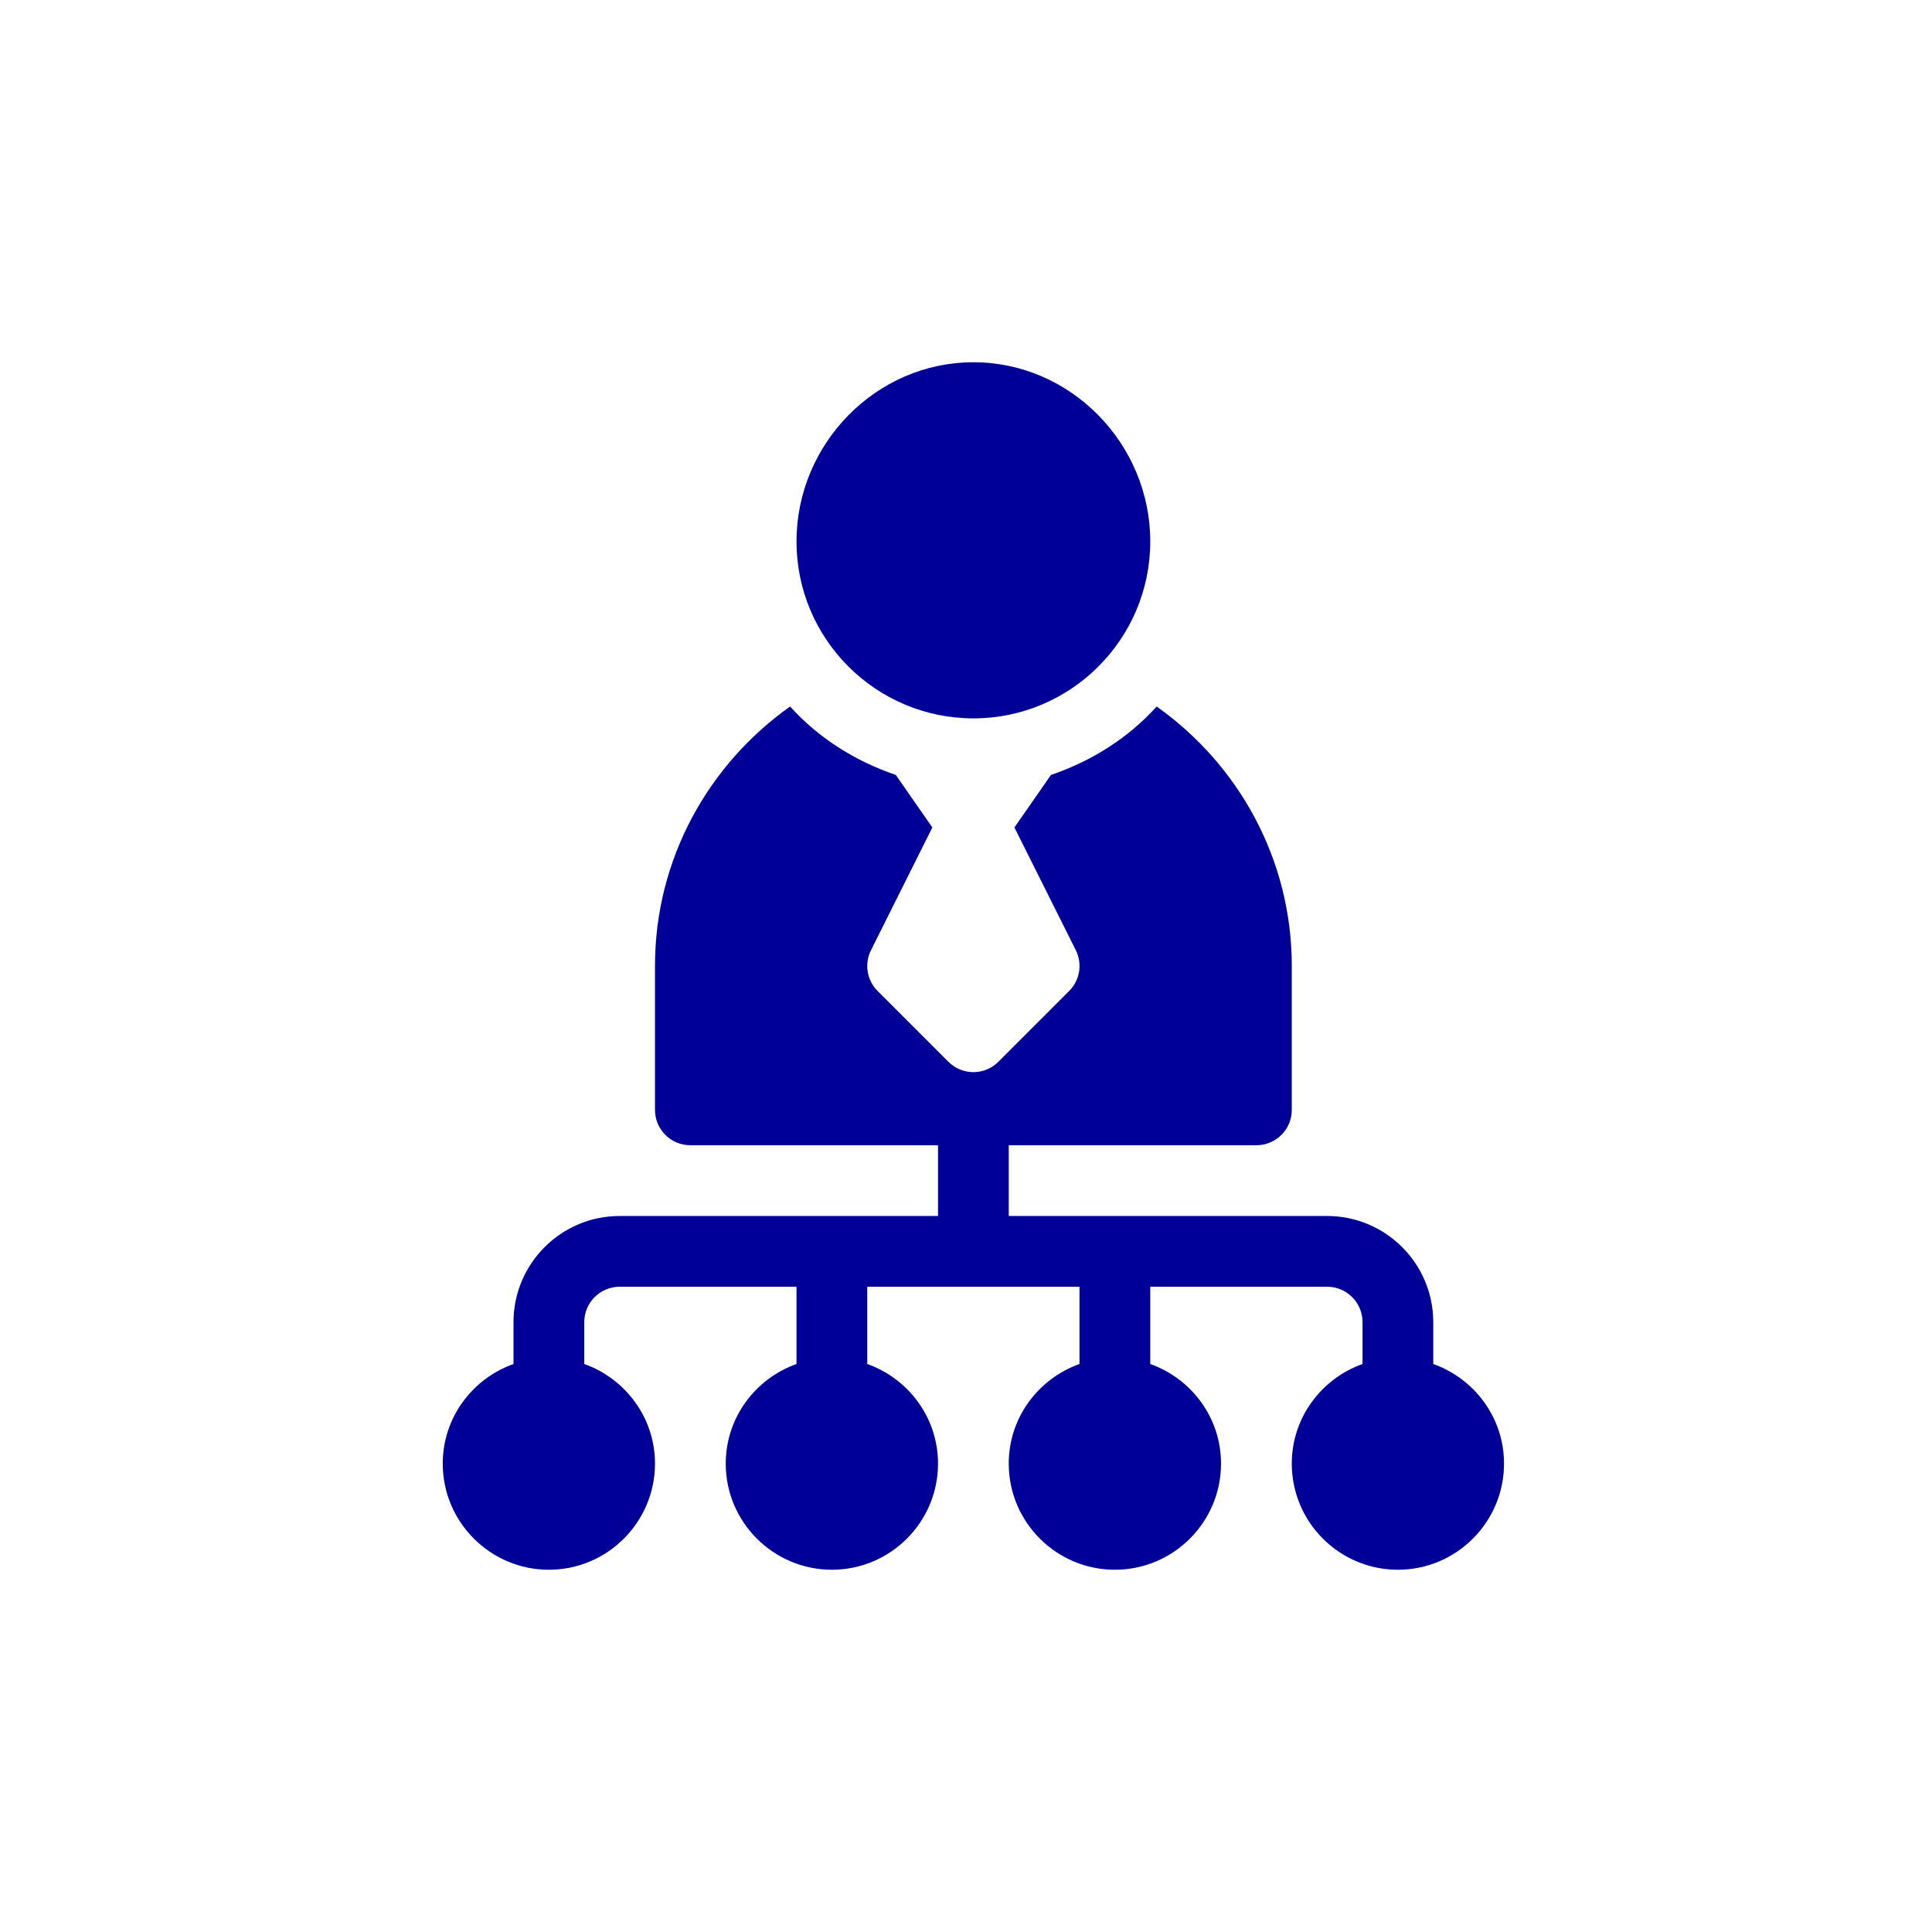
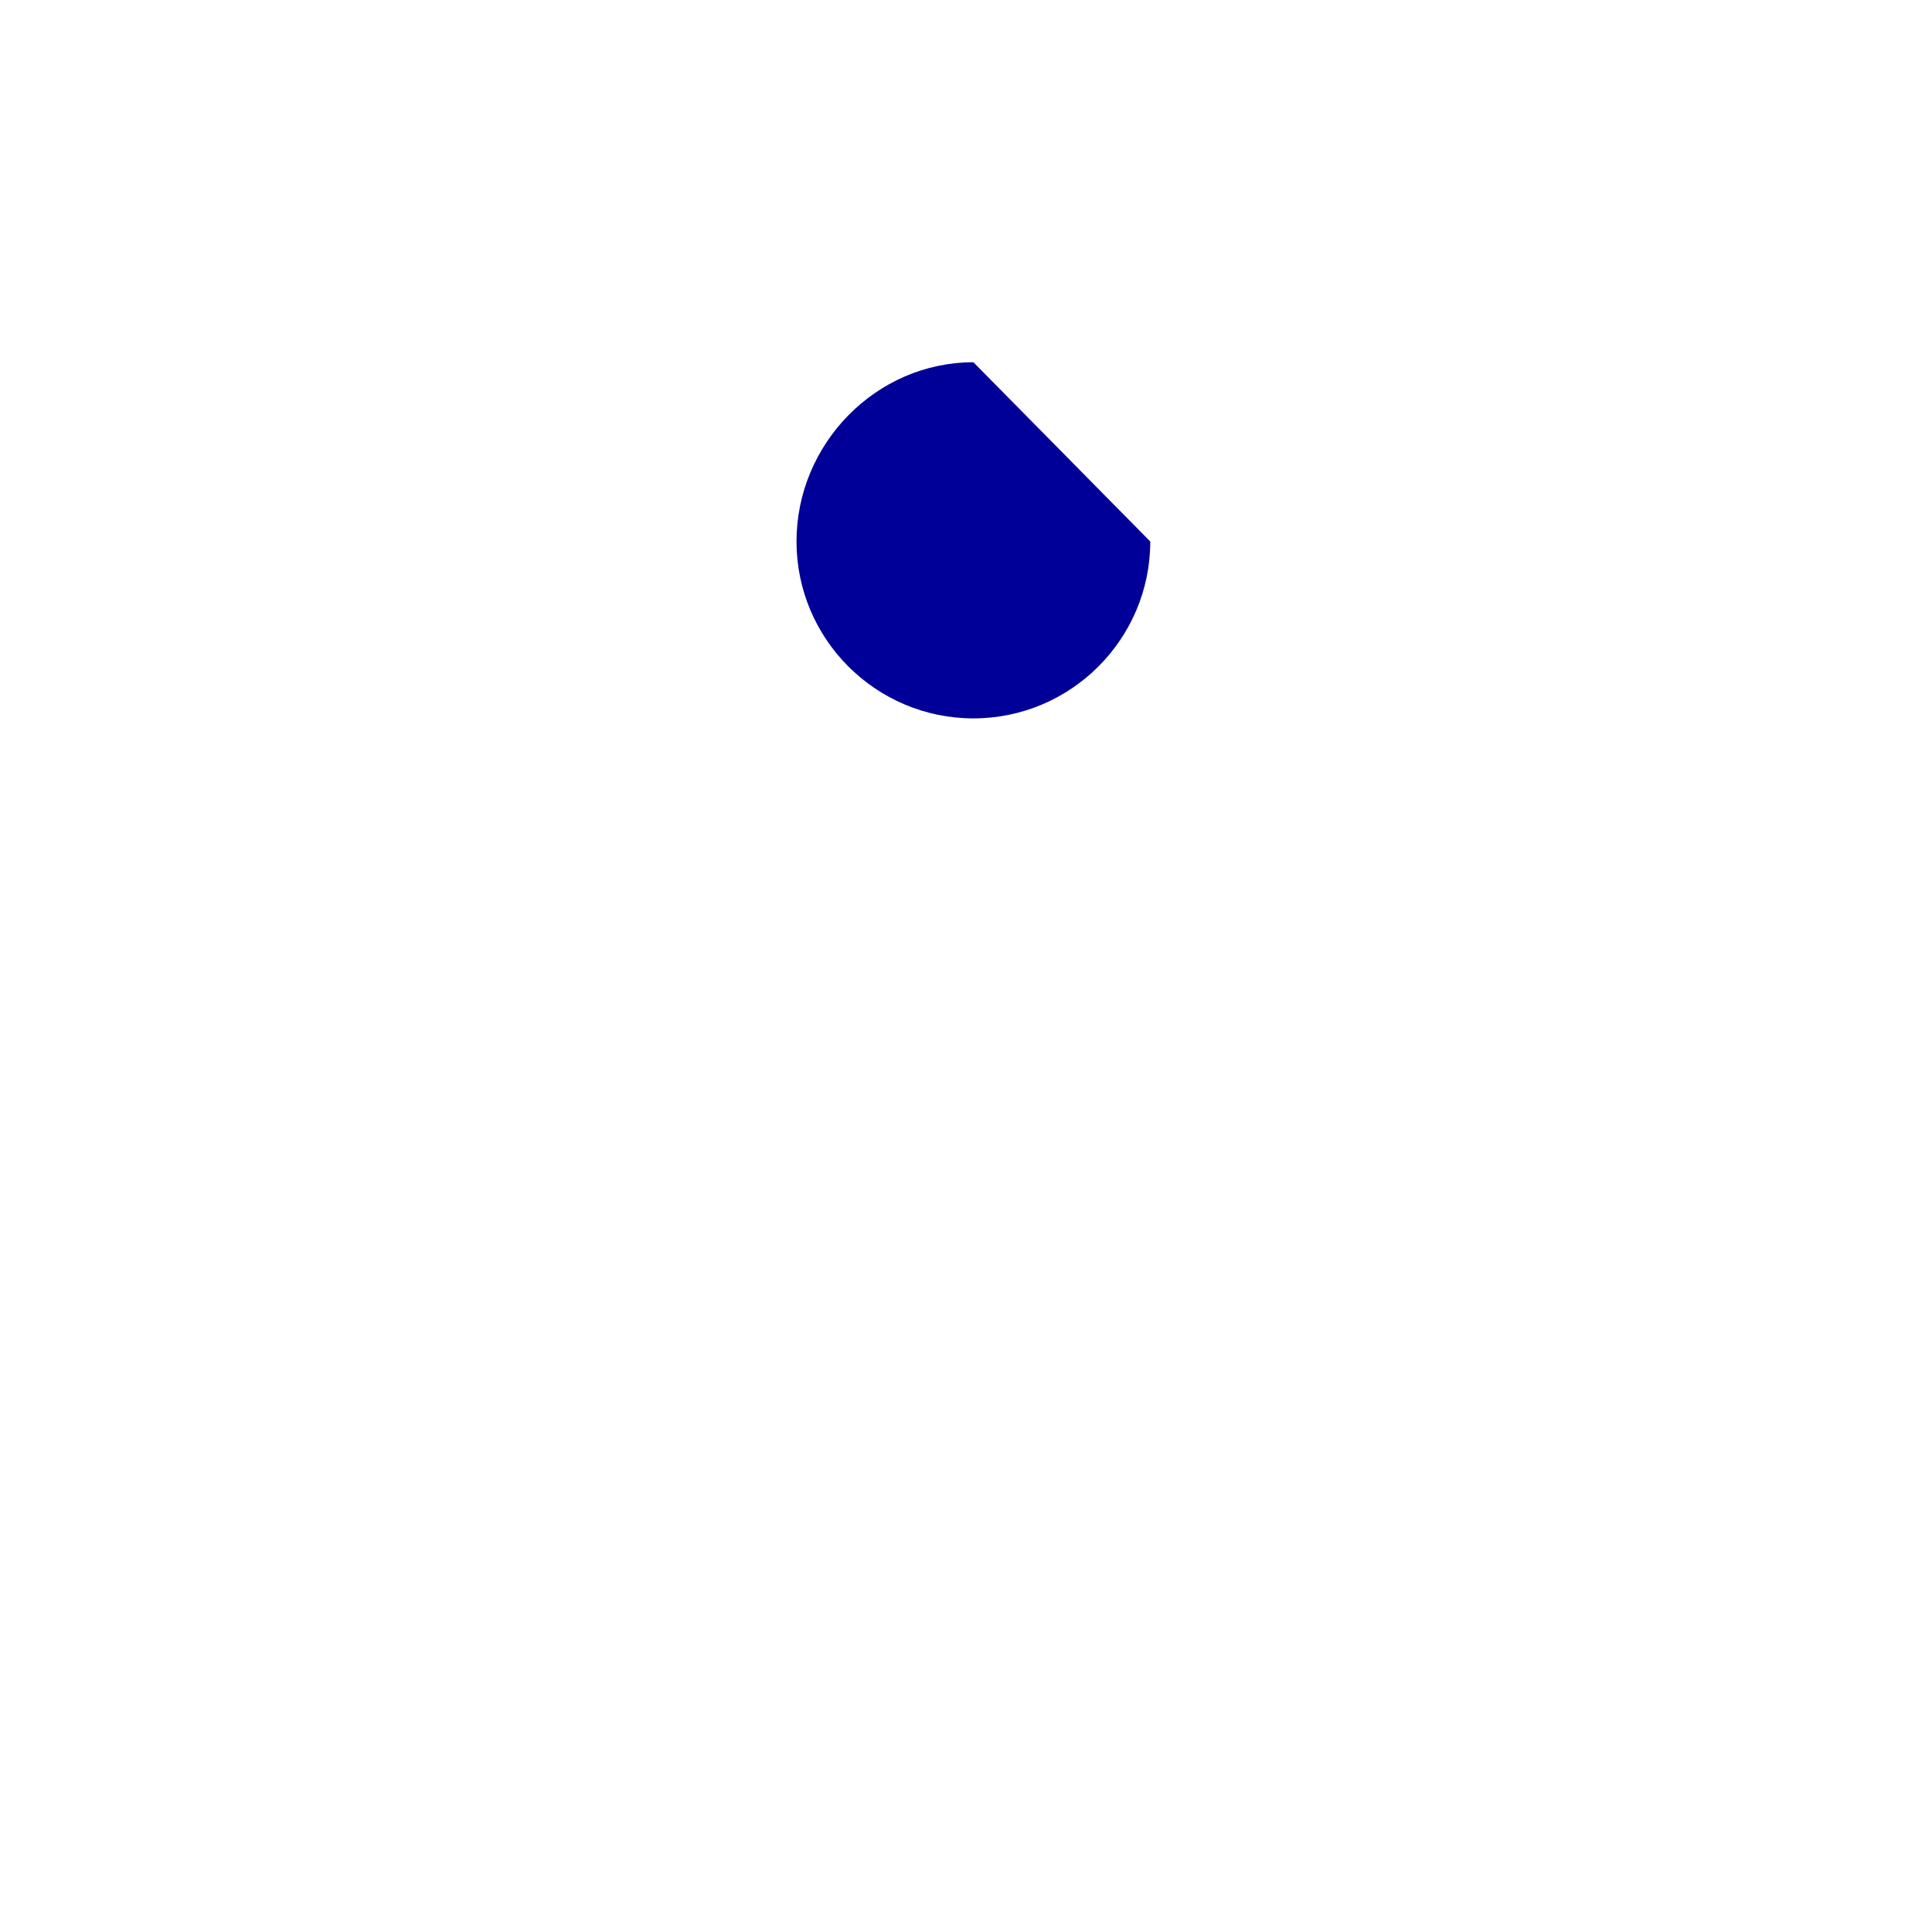
<svg xmlns="http://www.w3.org/2000/svg" width="48" height="48" viewBox="0 0 48 48" fill="none">
-   <path d="M24.184 9C21.761 9 19.789 11.03 19.789 13.453C19.789 15.876 21.761 17.848 24.184 17.848C26.607 17.848 28.578 15.876 28.578 13.453C28.578 11.03 26.607 9 24.184 9Z" fill="#000098" />
-   <path d="M35.609 33.888V32.848C35.609 31.394 34.427 30.211 32.973 30.211H25.062V28.453H31.215C31.701 28.453 32.094 28.06 32.094 27.574V24C32.094 21.336 30.761 18.987 28.737 17.553C28.033 18.334 27.125 18.908 26.111 19.253L25.203 20.558L26.728 23.607C26.81 23.772 26.839 23.959 26.809 24.141C26.779 24.323 26.693 24.491 26.563 24.621L24.805 26.379C24.724 26.461 24.627 26.526 24.52 26.57C24.413 26.614 24.299 26.637 24.184 26.637C24.068 26.637 23.954 26.614 23.847 26.57C23.741 26.526 23.644 26.461 23.562 26.379L21.804 24.621C21.674 24.491 21.588 24.323 21.558 24.141C21.529 23.959 21.557 23.772 21.64 23.607L23.164 20.558L22.256 19.253C21.242 18.908 20.334 18.334 19.63 17.553C17.606 18.987 16.273 21.336 16.273 24V27.574C16.273 28.06 16.666 28.453 17.152 28.453H23.305V30.211H15.395C13.941 30.211 12.758 31.394 12.758 32.848V33.888C11.737 34.252 11 35.219 11 36.363C11 37.817 12.183 39 13.637 39C15.091 39 16.273 37.817 16.273 36.363C16.273 35.219 15.536 34.252 14.516 33.888V32.848C14.516 32.363 14.91 31.969 15.395 31.969H19.789V33.888C18.768 34.252 18.031 35.219 18.031 36.363C18.031 37.817 19.214 39 20.668 39C22.122 39 23.305 37.817 23.305 36.363C23.305 35.219 22.568 34.252 21.547 33.888V31.969H26.82V33.888C25.799 34.252 25.062 35.219 25.062 36.363C25.062 37.817 26.245 39 27.699 39C29.153 39 30.336 37.817 30.336 36.363C30.336 35.219 29.599 34.252 28.578 33.888V31.969H32.973C33.458 31.969 33.852 32.363 33.852 32.848V33.888C32.831 34.252 32.094 35.219 32.094 36.363C32.094 37.817 33.276 39 34.73 39C36.184 39 37.367 37.817 37.367 36.363C37.367 35.219 36.63 34.252 35.609 33.888Z" fill="#000098" />
+   <path d="M24.184 9C21.761 9 19.789 11.03 19.789 13.453C19.789 15.876 21.761 17.848 24.184 17.848C26.607 17.848 28.578 15.876 28.578 13.453Z" fill="#000098" />
</svg>